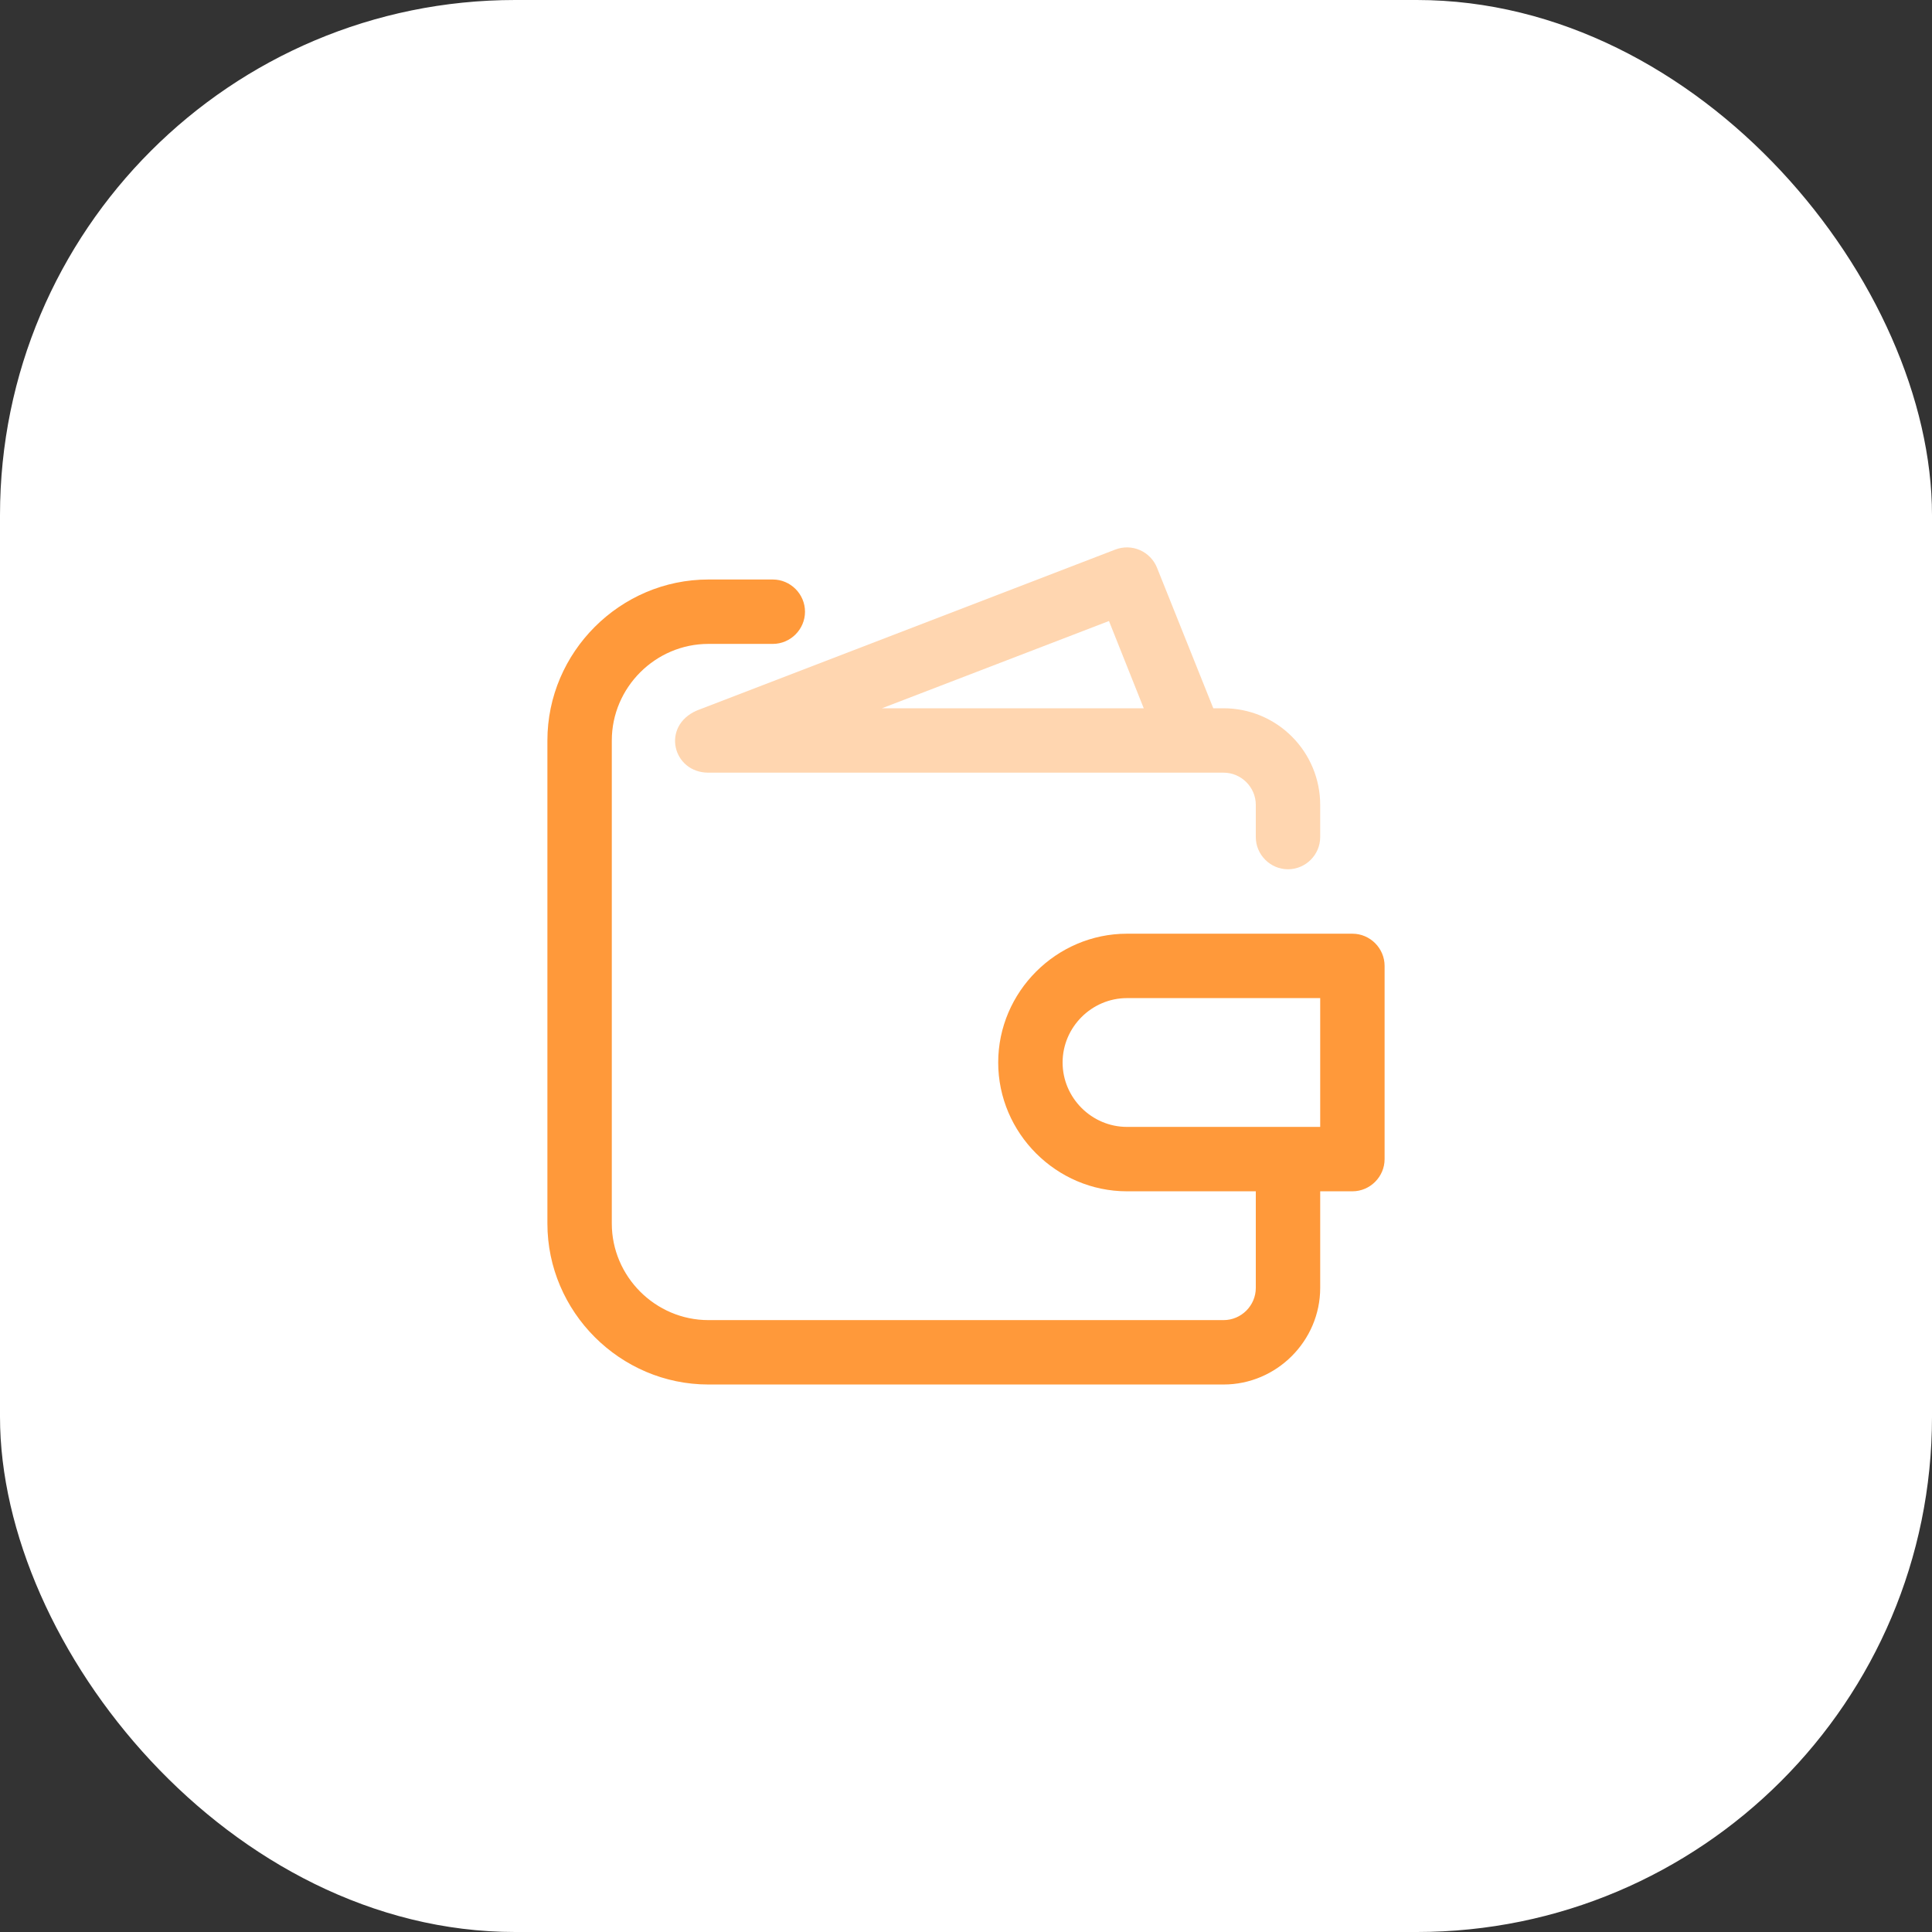
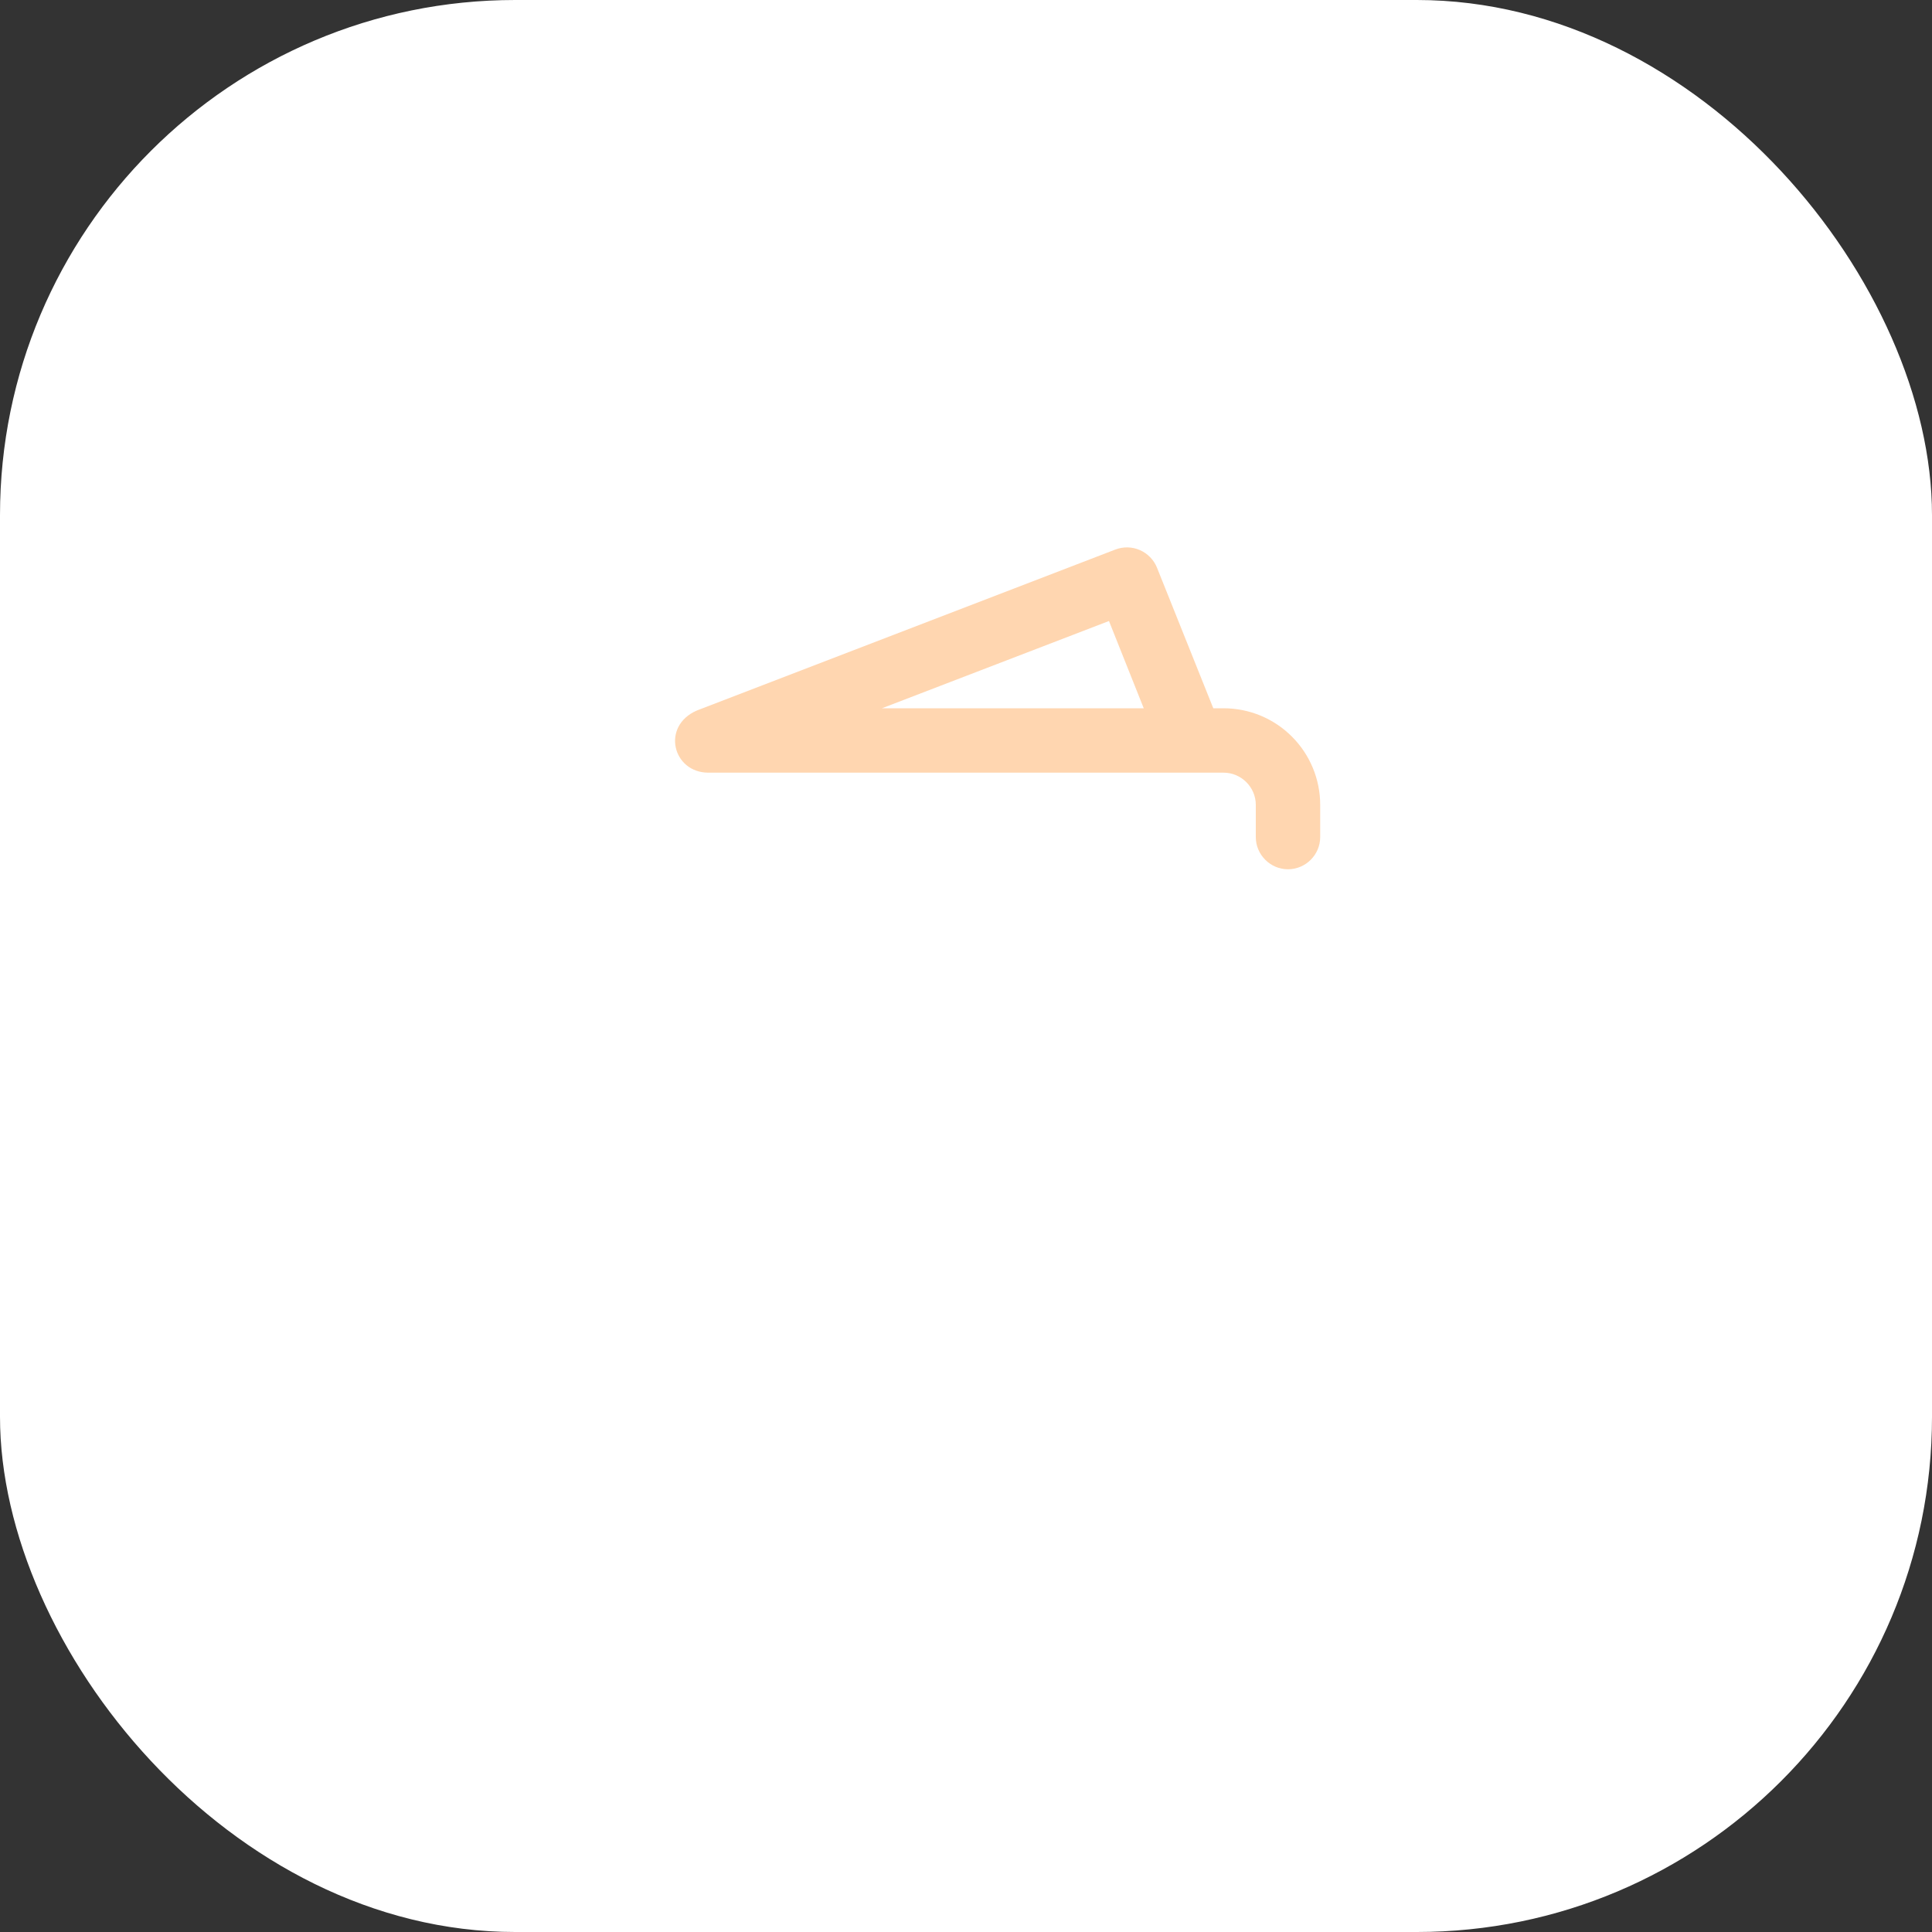
<svg xmlns="http://www.w3.org/2000/svg" width="60" height="60" viewBox="0 0 60 60" fill="none">
  <rect x="0" y="0" width="60" height="60" fill="#333333" stroke="none" />
  <rect width="60" height="60" rx="16" fill="white" />
-   <path d="M42 28.997H35C32.806 28.997 31 30.803 31 32.997C31 35.191 32.806 36.997 35 36.997H39V39.997C39 40.546 38.549 40.997 38 40.997H22C20.354 40.997 19 39.643 19 37.997V22.997C19 21.351 20.354 19.997 22 19.997H24C24.549 19.997 25 19.546 25 18.997C25 18.448 24.549 17.997 24 17.997H22C19.257 17.997 17 20.254 17 22.997V37.997C17 40.74 19.257 42.997 22 42.997H38C39.646 42.997 41 41.643 41 39.997V36.997H42C42.549 36.997 43 36.546 43 35.997V29.997C43 29.448 42.549 28.997 42 28.997ZM41 34.997H35C33.903 34.997 33 34.094 33 32.997C33 31.9 33.903 30.997 35 30.997H41V34.997Z" fill="#FF993A" />
  <path opacity="0.4" d="M21.64 22.066C20.524 22.553 20.893 23.996 22 23.996H38C38.549 23.996 39 24.447 39 24.996V25.996C39 26.545 39.451 26.996 40 26.996C40.549 26.996 41 26.545 41 25.996V24.996C41 24.201 40.684 23.438 40.121 22.875C39.559 22.312 38.796 21.996 38 21.996H37.68L35.93 17.626C35.831 17.383 35.64 17.188 35.399 17.083C35.158 16.978 34.886 16.972 34.64 17.066L21.64 22.066ZM35.52 21.996H27.39L34.44 19.286L35.52 21.996Z" fill="#FF993A" />
</svg>